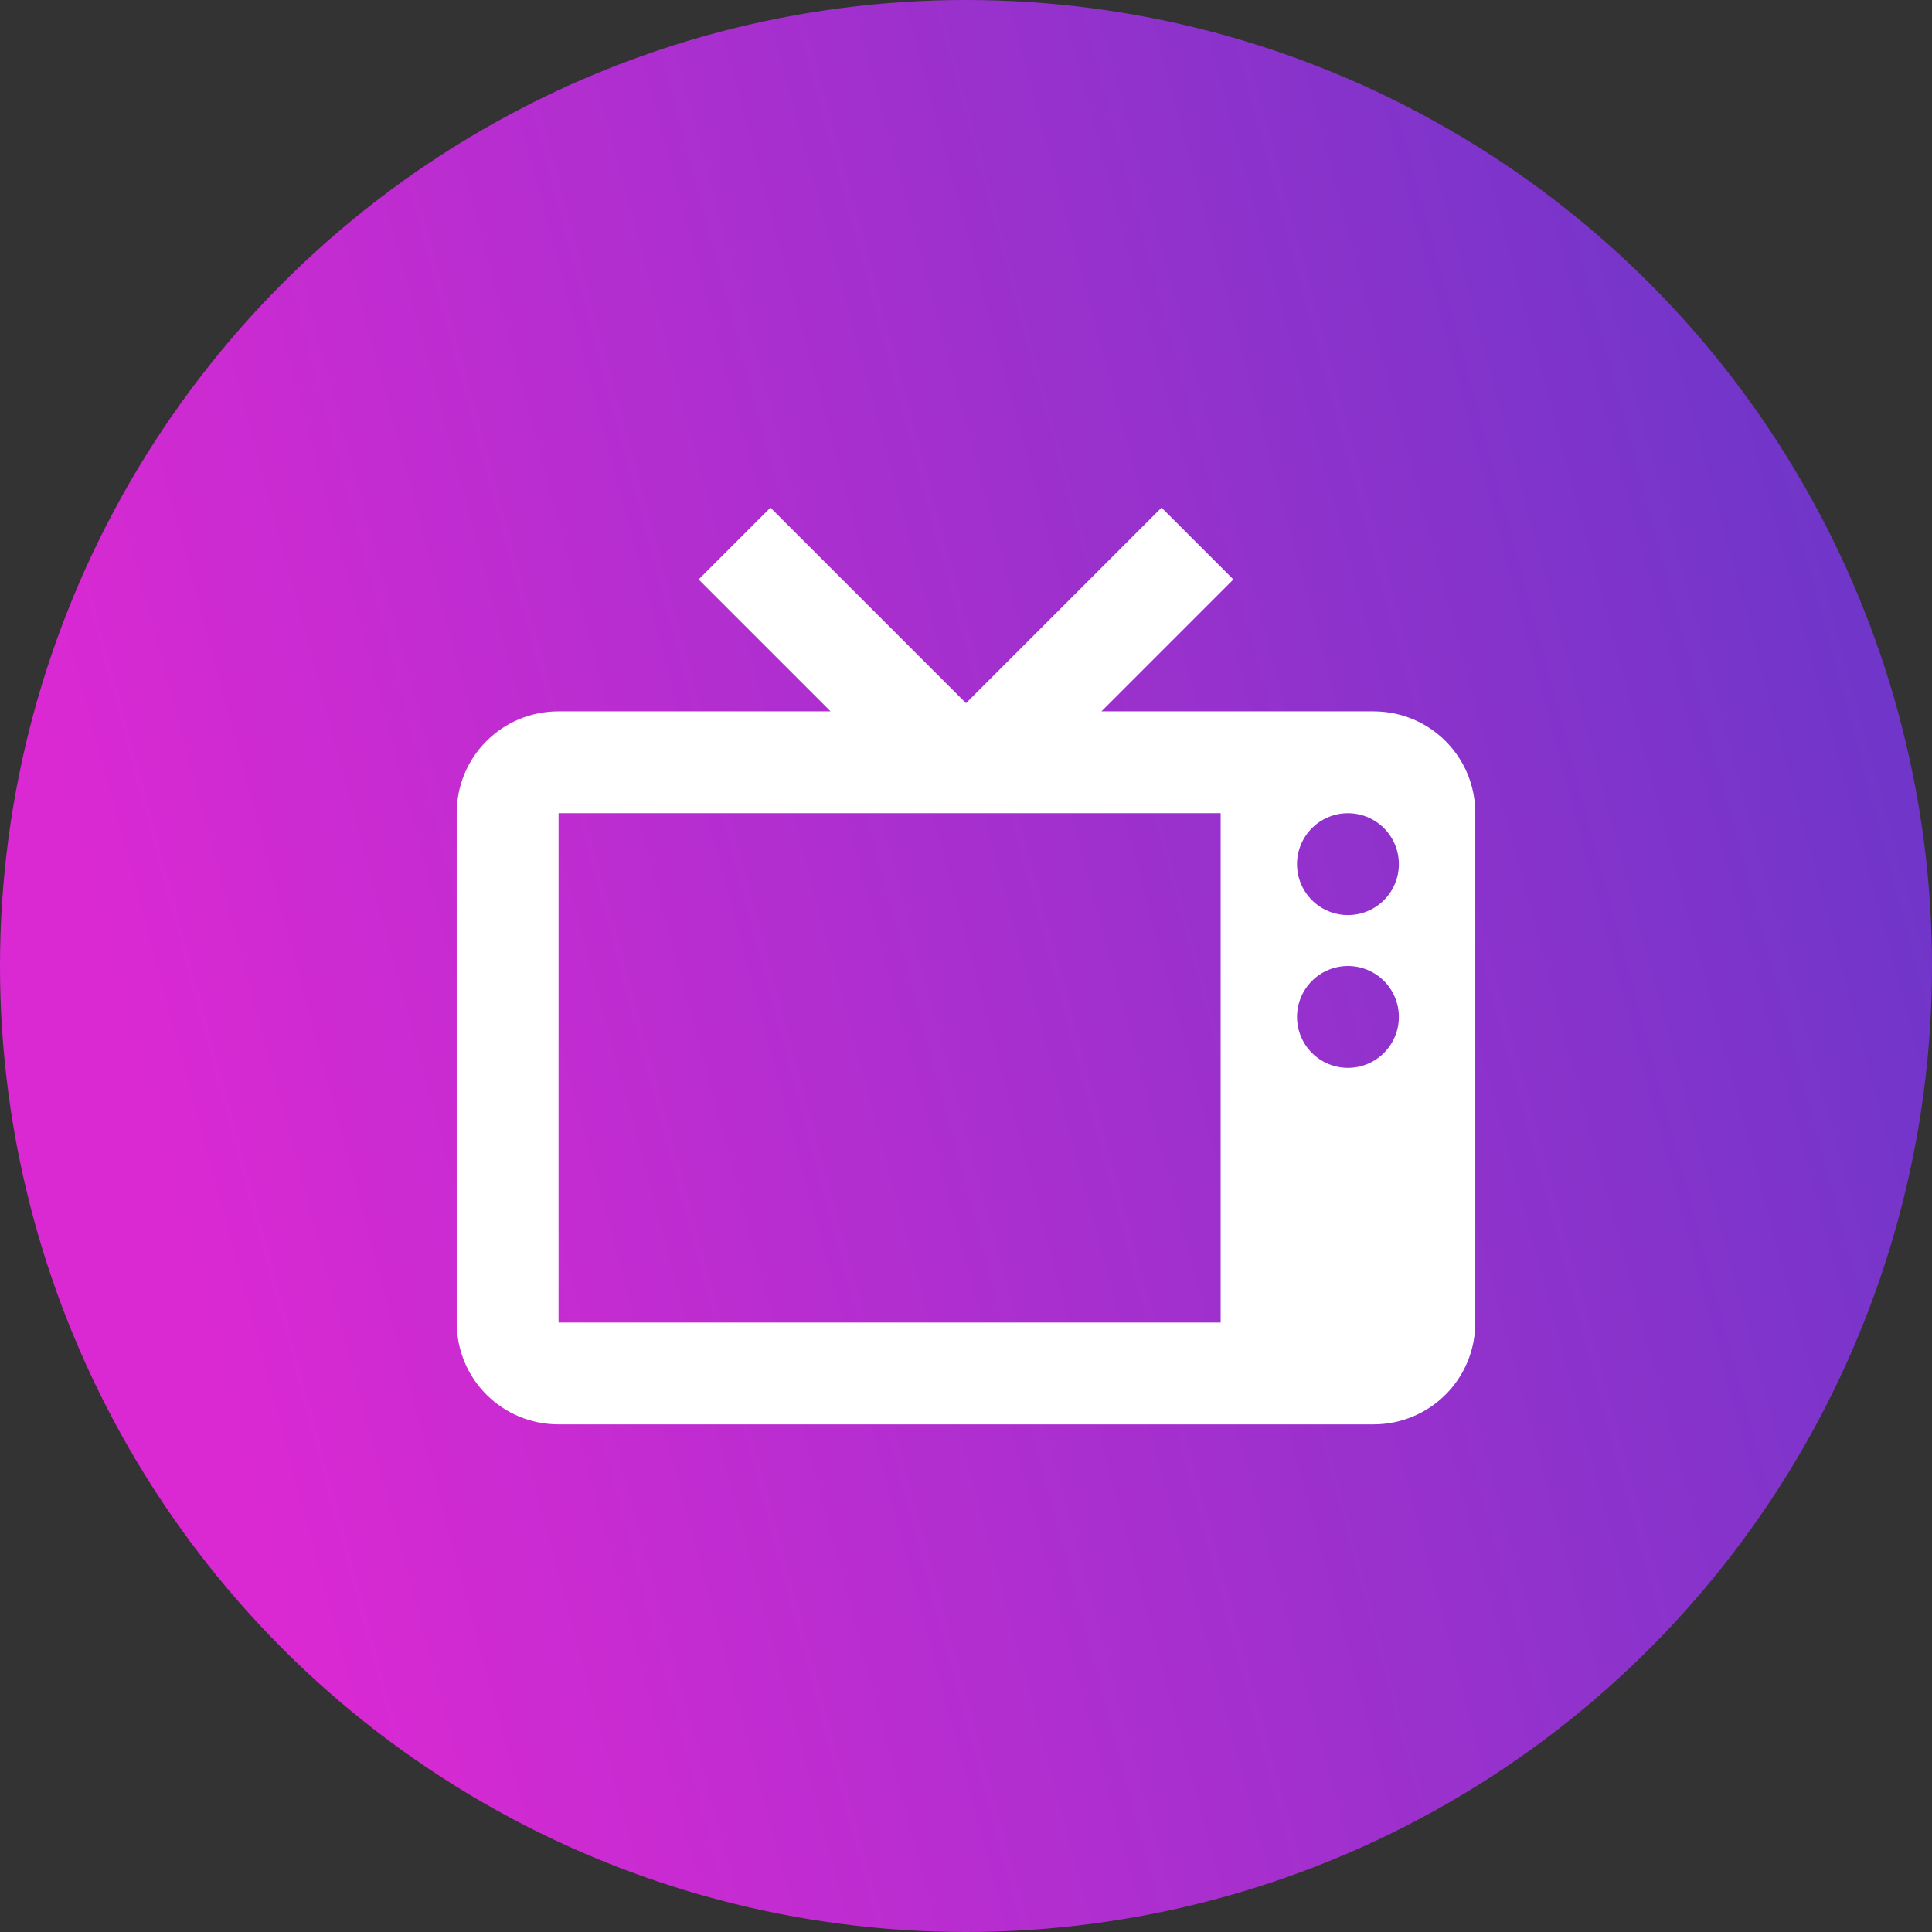
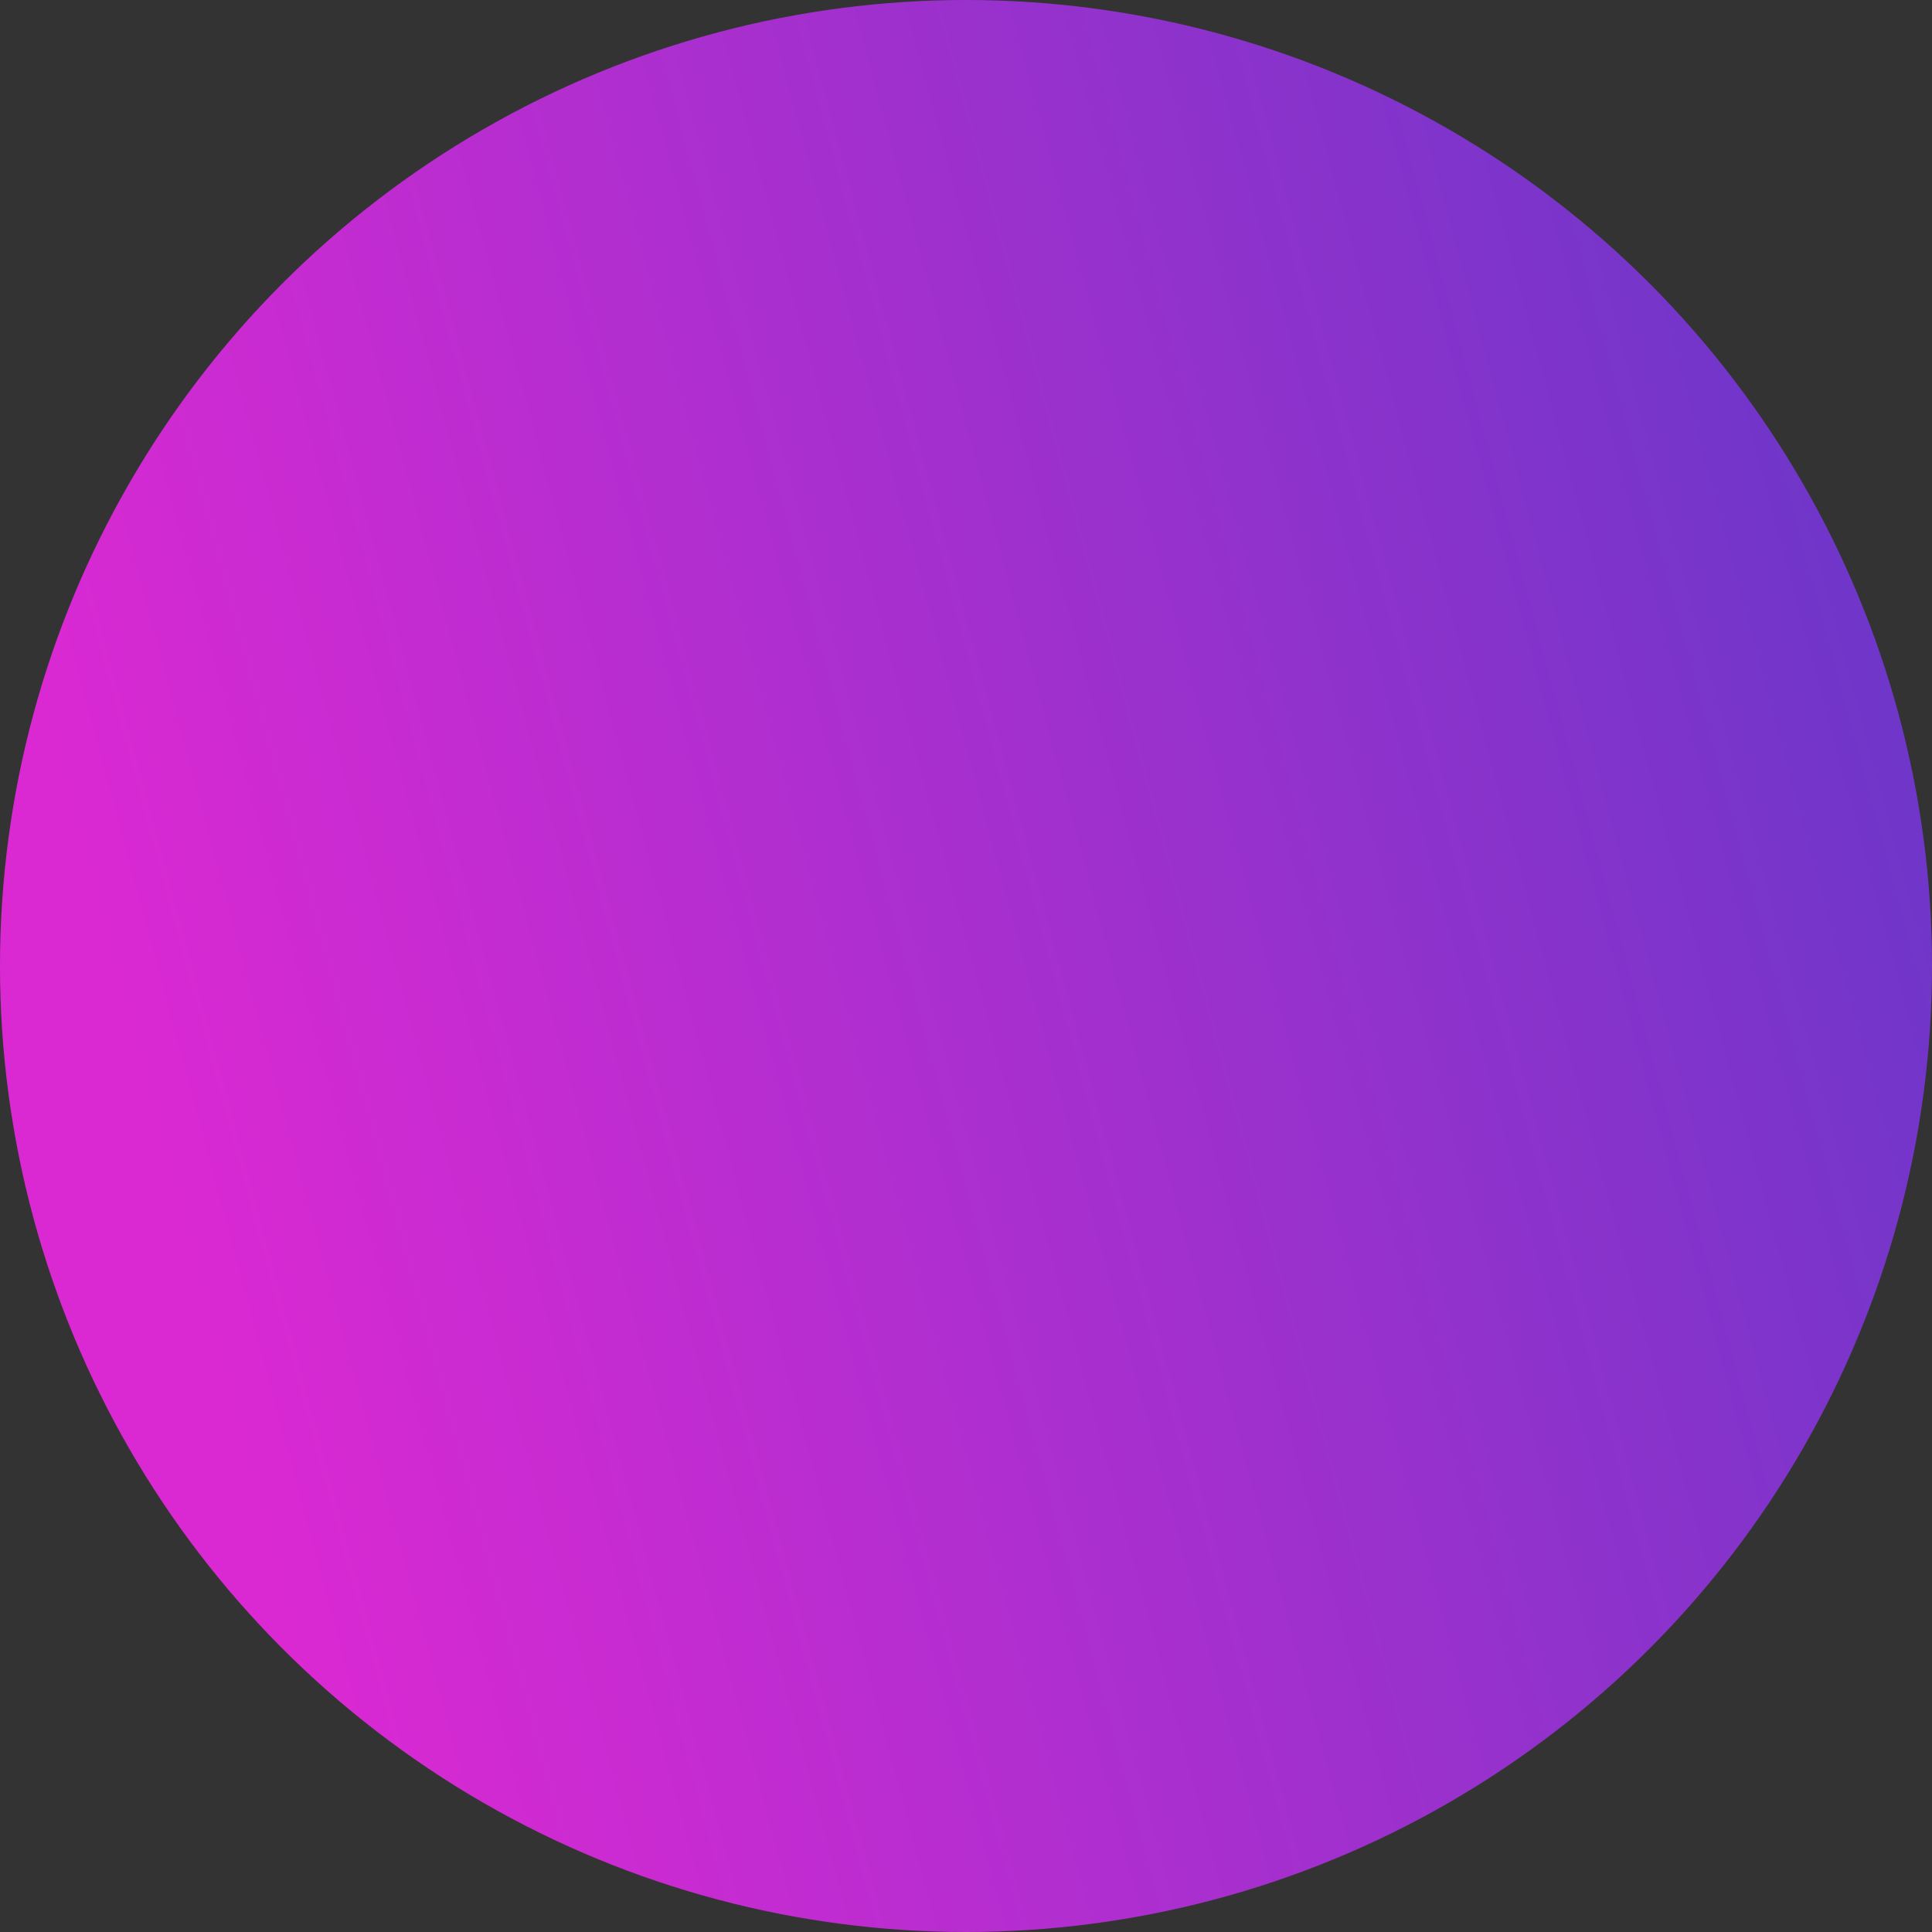
<svg xmlns="http://www.w3.org/2000/svg" width="36" height="36" viewBox="0 0 36 36" fill="none">
  <rect x="0" y="0" width="36" height="36" fill="#333333" stroke="none" />
  <circle cx="18" cy="18" r="18" fill="url(#paint0_linear_343_11420)" />
-   <path d="M14.356 9.459L13.018 10.797L15.476 13.255H10.408C9.355 13.255 8.51 14.1 8.51 15.153V24.643C8.51 25.696 9.355 26.541 10.408 26.541H25.592C26.645 26.541 27.49 25.696 27.49 24.643V15.153C27.49 14.1 26.645 13.255 25.592 13.255H20.524L22.982 10.797L21.644 9.459L18 13.103L14.356 9.459ZM10.408 15.153H22.745V24.643H10.408V15.153ZM25.117 15.153C25.369 15.153 25.61 15.253 25.788 15.431C25.966 15.609 26.066 15.85 26.066 16.102C26.066 16.354 25.966 16.595 25.788 16.773C25.61 16.951 25.369 17.051 25.117 17.051C24.866 17.051 24.624 16.951 24.446 16.773C24.268 16.595 24.168 16.354 24.168 16.102C24.168 15.85 24.268 15.609 24.446 15.431C24.624 15.253 24.866 15.153 25.117 15.153ZM25.117 18C25.369 18 25.61 18.1 25.788 18.278C25.966 18.456 26.066 18.697 26.066 18.949C26.066 19.201 25.966 19.442 25.788 19.62C25.61 19.798 25.369 19.898 25.117 19.898C24.866 19.898 24.624 19.798 24.446 19.62C24.268 19.442 24.168 19.201 24.168 18.949C24.168 18.697 24.268 18.456 24.446 18.278C24.624 18.1 24.866 18 25.117 18Z" fill="white" />
  <defs>
    <linearGradient id="paint0_linear_343_11420" x1="33.028" y1="3.039" x2="0.451" y2="11.805" gradientUnits="userSpaceOnUse">
      <stop stop-color="#6E36C9" />
      <stop offset="1" stop-color="#DA29D3" />
    </linearGradient>
  </defs>
</svg>